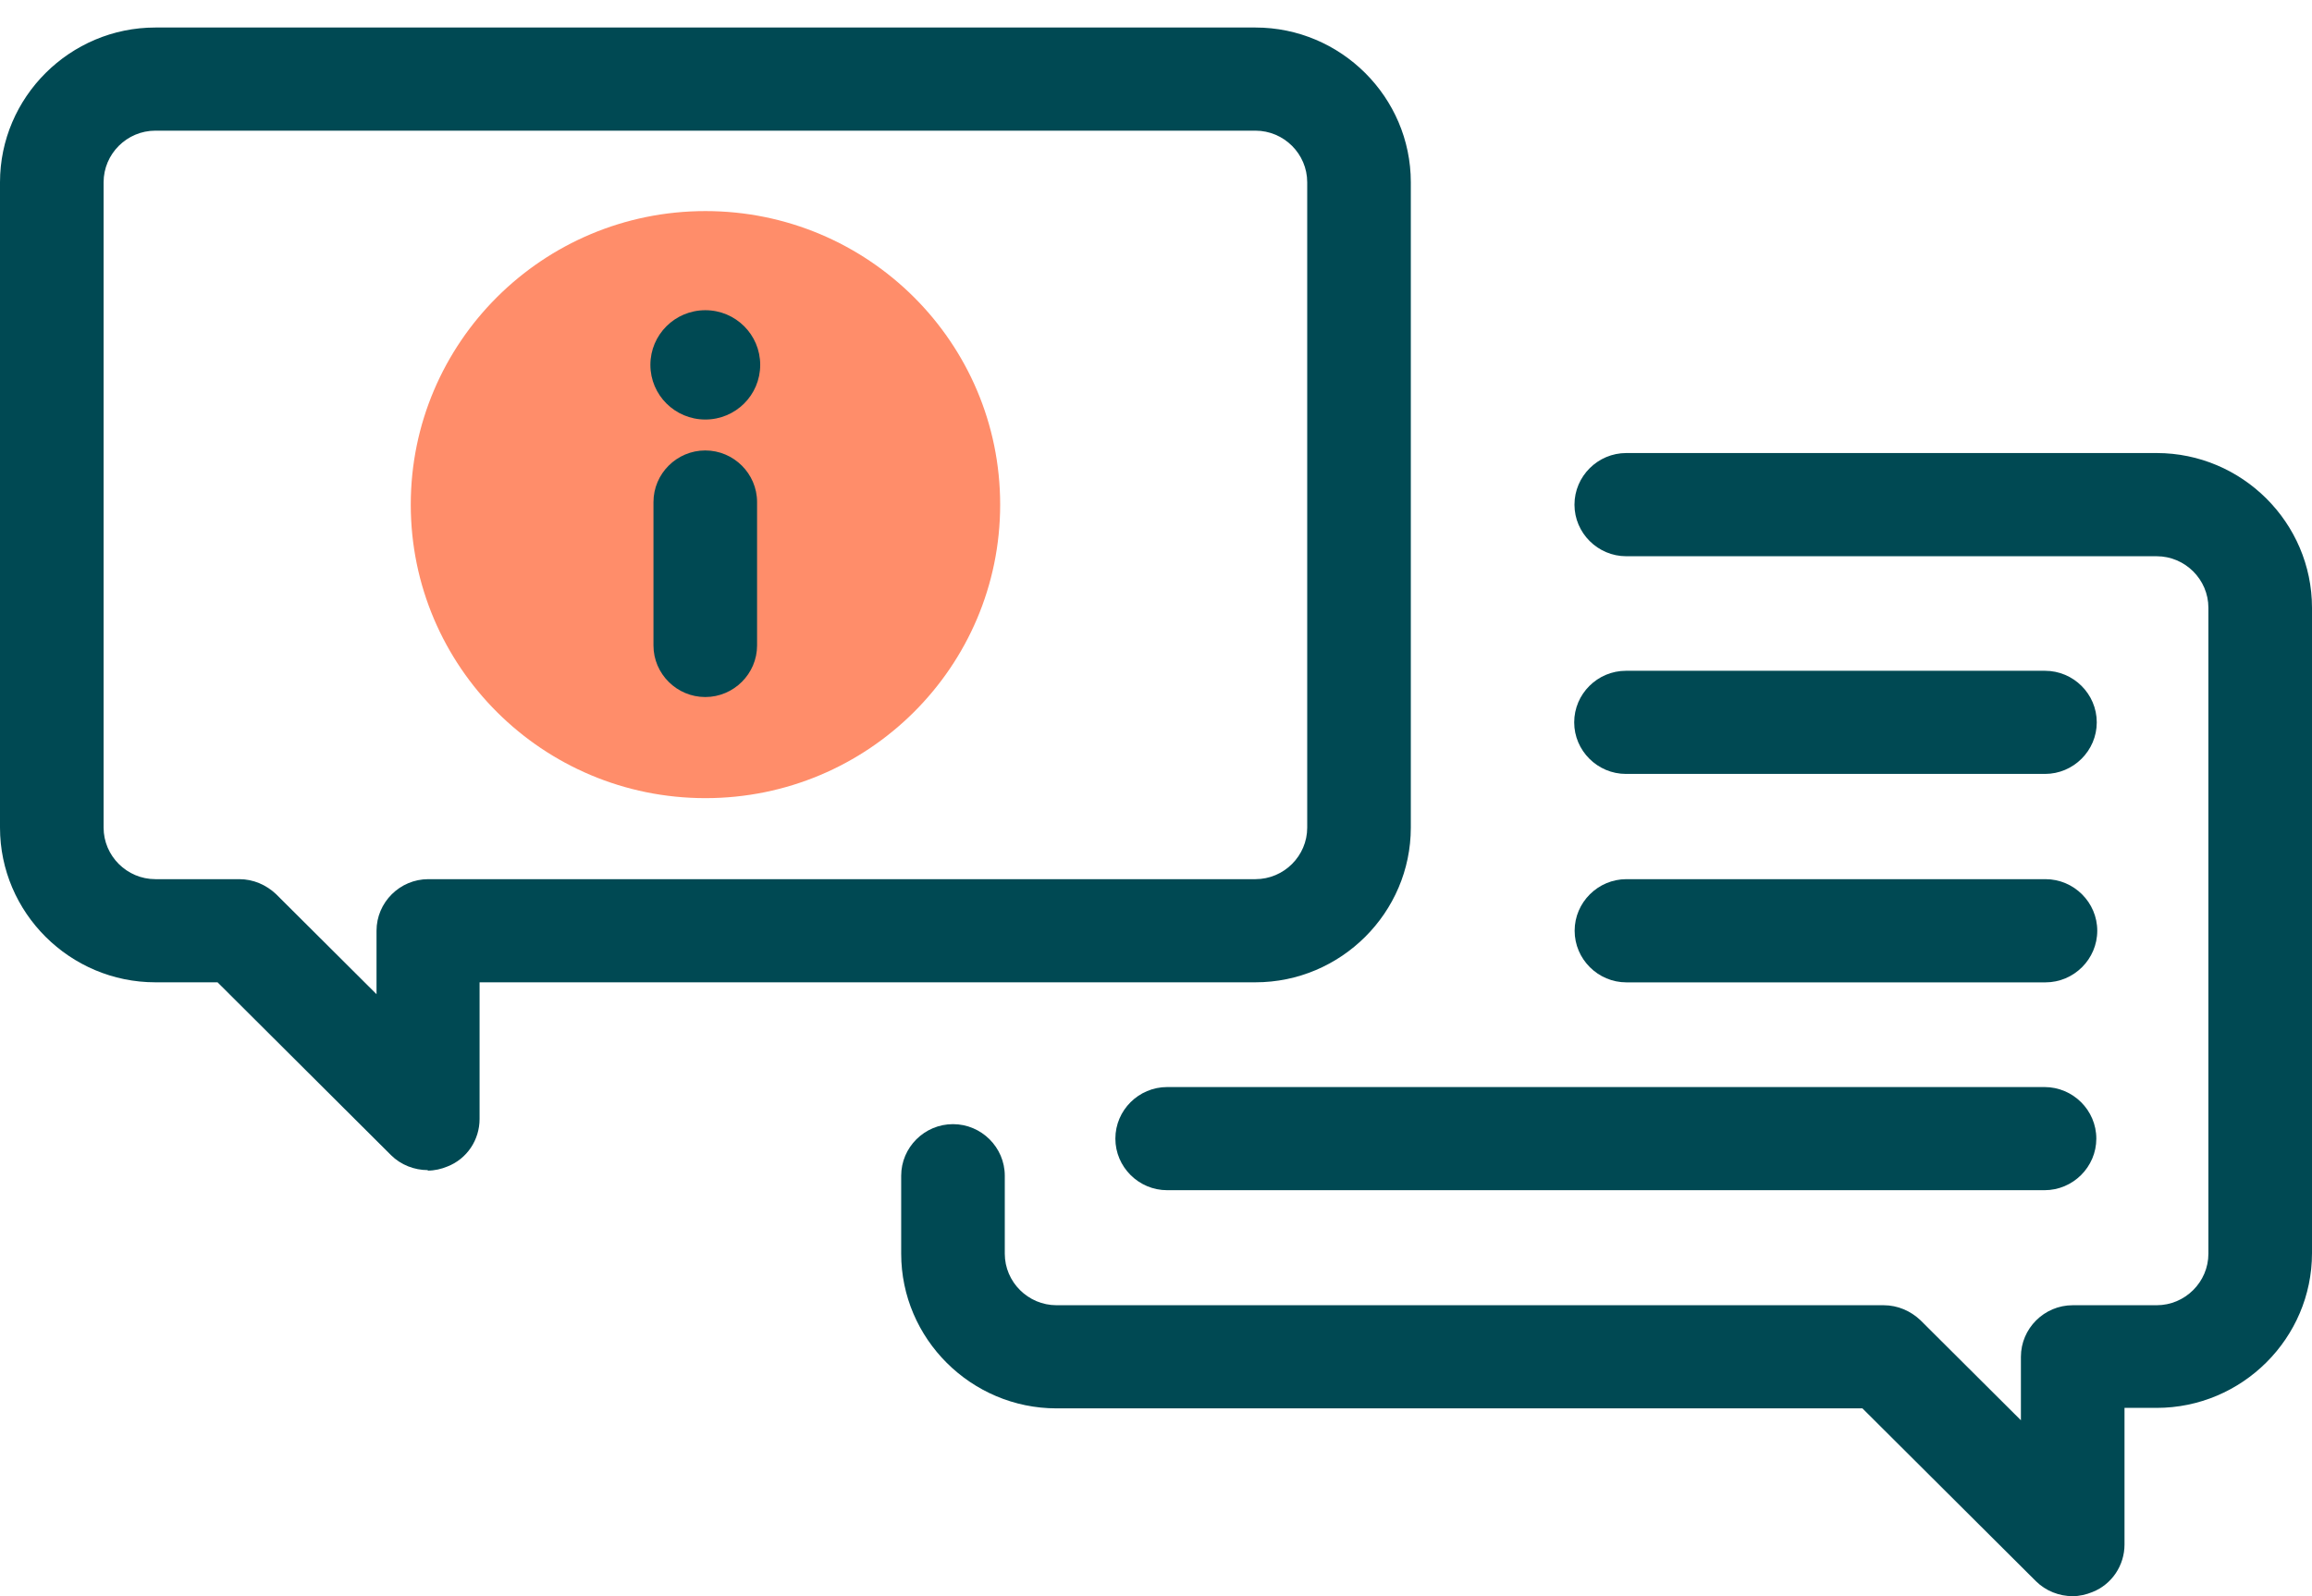
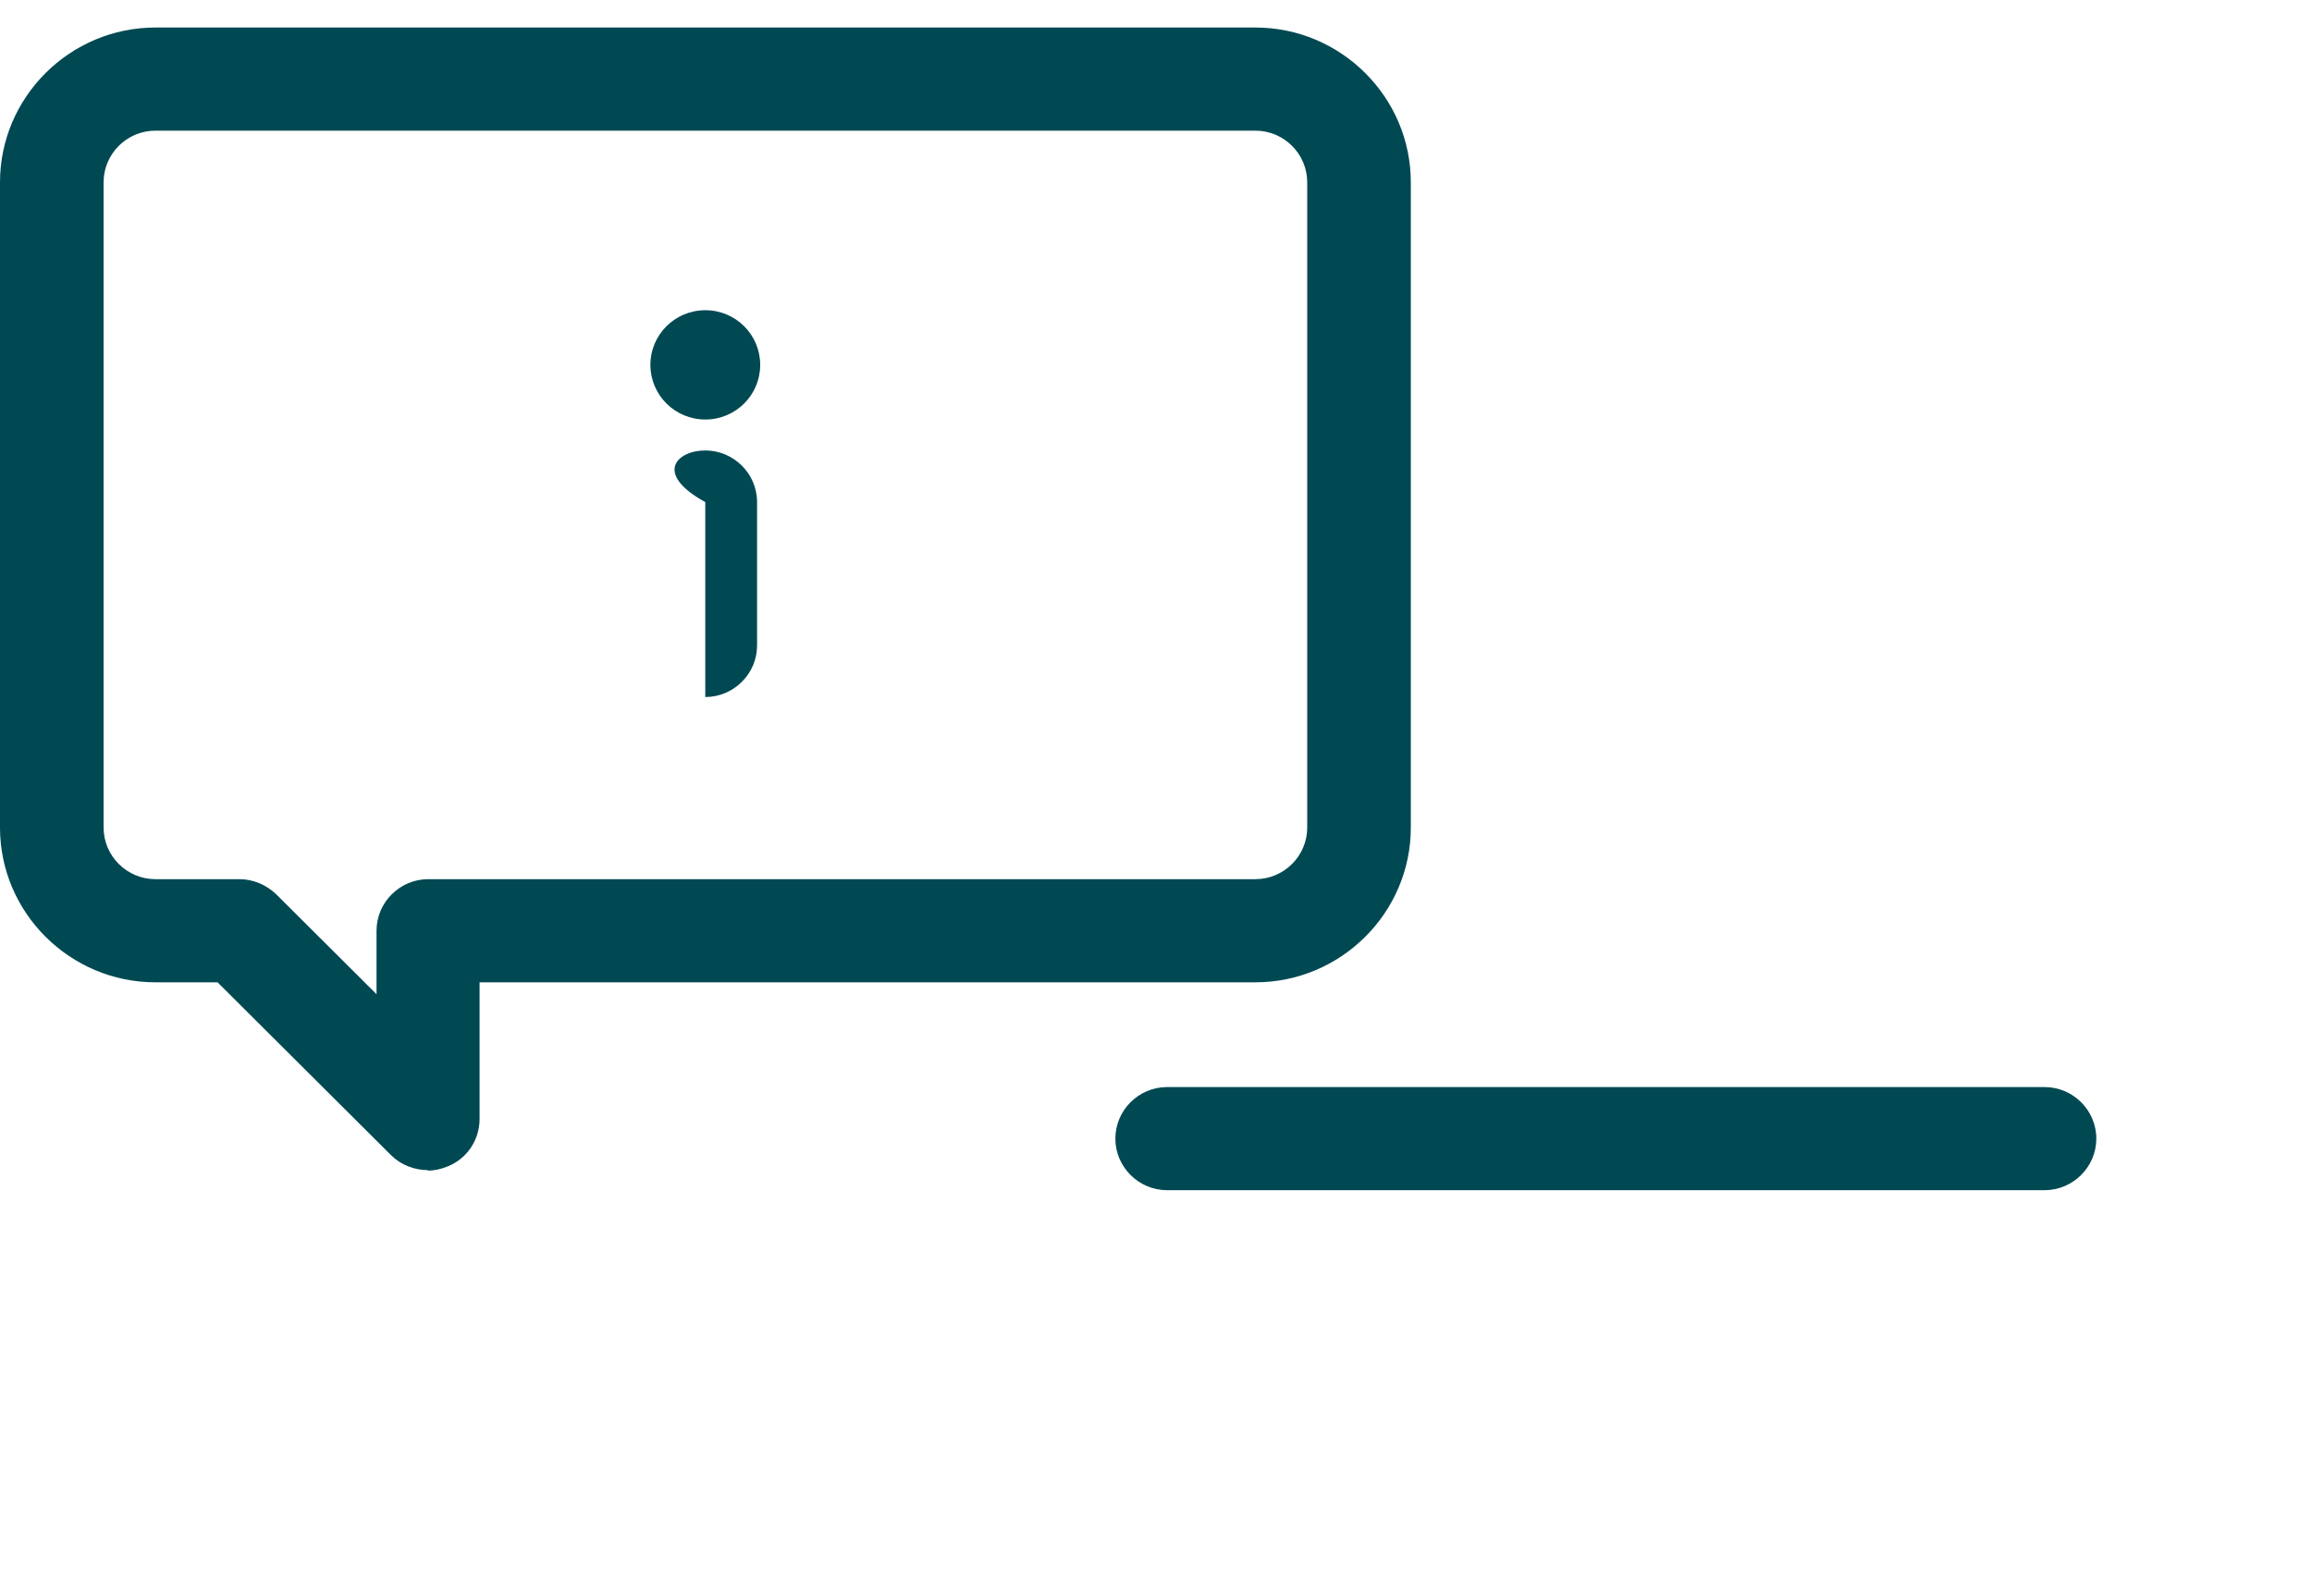
<svg xmlns="http://www.w3.org/2000/svg" width="42" height="29" viewBox="0 0 42 29" fill="none">
-   <path d="M12.815 14.501C15.772 14.501 18.169 12.113 18.169 9.168C18.169 6.223 15.772 3.835 12.815 3.835C9.859 3.835 7.462 6.223 7.462 9.168C7.462 12.113 9.859 14.501 12.815 14.501Z" fill="#FF8D6A" />
  <path d="M7.771 21.259C7.527 21.259 7.282 21.165 7.103 20.987L3.952 17.847H2.823C1.27 17.847 0 16.582 0 15.036V3.312C0 1.765 1.27 0.5 2.823 0.5H22.806C24.359 0.5 25.629 1.765 25.629 3.312V15.036C25.629 16.582 24.359 17.847 22.806 17.847H8.712V20.331C8.712 20.706 8.487 21.053 8.129 21.193C8.016 21.24 7.894 21.268 7.771 21.268V21.259ZM2.823 2.374C2.305 2.374 1.882 2.796 1.882 3.312V15.036C1.882 15.551 2.305 15.973 2.823 15.973H4.347C4.601 15.973 4.836 16.076 5.015 16.245L6.84 18.063V16.91C6.84 16.395 7.263 15.973 7.781 15.973H22.806C23.324 15.973 23.747 15.551 23.747 15.036V3.312C23.747 2.796 23.324 2.374 22.806 2.374H2.823Z" fill="#004953" />
-   <path d="M37.653 29C37.409 29 37.164 28.906 36.985 28.728L33.833 25.588H19.194C17.641 25.588 16.371 24.323 16.371 22.777V21.361C16.371 20.846 16.794 20.424 17.312 20.424C17.829 20.424 18.253 20.846 18.253 21.361V22.777C18.253 23.292 18.676 23.714 19.194 23.714H34.219C34.473 23.714 34.708 23.817 34.887 23.986L36.712 25.804V24.651C36.712 24.136 37.136 23.714 37.653 23.714H39.178C39.695 23.714 40.118 23.292 40.118 22.777V11.043C40.118 10.528 39.695 10.106 39.178 10.106H29.543C29.026 10.106 28.602 9.684 28.602 9.169C28.602 8.653 29.026 8.231 29.543 8.231H39.178C40.73 8.231 42 9.497 42 11.043V22.767C42 24.314 40.73 25.579 39.178 25.579H38.594V28.062C38.594 28.437 38.368 28.784 38.011 28.925C37.898 28.971 37.776 29 37.653 29Z" fill="#004953" />
-   <path d="M12.812 12.664C12.294 12.664 11.871 12.242 11.871 11.727V9.122C11.871 8.606 12.294 8.184 12.812 8.184C13.329 8.184 13.753 8.606 13.753 9.122V11.727C13.753 12.242 13.329 12.664 12.812 12.664Z" fill="#004953" />
+   <path d="M12.812 12.664V9.122C11.871 8.606 12.294 8.184 12.812 8.184C13.329 8.184 13.753 8.606 13.753 9.122V11.727C13.753 12.242 13.329 12.664 12.812 12.664Z" fill="#004953" />
  <path d="M12.813 7.622C13.364 7.622 13.81 7.178 13.81 6.629C13.81 6.08 13.364 5.636 12.813 5.636C12.262 5.636 11.815 6.08 11.815 6.629C11.815 7.178 12.262 7.622 12.813 7.622Z" fill="#004953" />
  <path d="M37.15 21.624H21.203C20.685 21.624 20.262 21.202 20.262 20.687C20.262 20.171 20.685 19.75 21.203 19.75H37.141C37.658 19.75 38.082 20.171 38.082 20.687C38.082 21.202 37.658 21.624 37.141 21.624H37.15Z" fill="#004953" />
-   <path d="M37.149 14.061H29.538C29.02 14.061 28.597 13.639 28.597 13.124C28.597 12.608 29.02 12.187 29.538 12.187H37.149C37.667 12.187 38.09 12.608 38.09 13.124C38.09 13.639 37.667 14.061 37.149 14.061Z" fill="#004953" />
-   <path d="M37.158 17.848H29.546C29.029 17.848 28.605 17.426 28.605 16.91C28.605 16.395 29.029 15.973 29.546 15.973H37.158C37.675 15.973 38.099 16.395 38.099 16.91C38.099 17.426 37.675 17.848 37.158 17.848Z" fill="#004953" />
</svg>